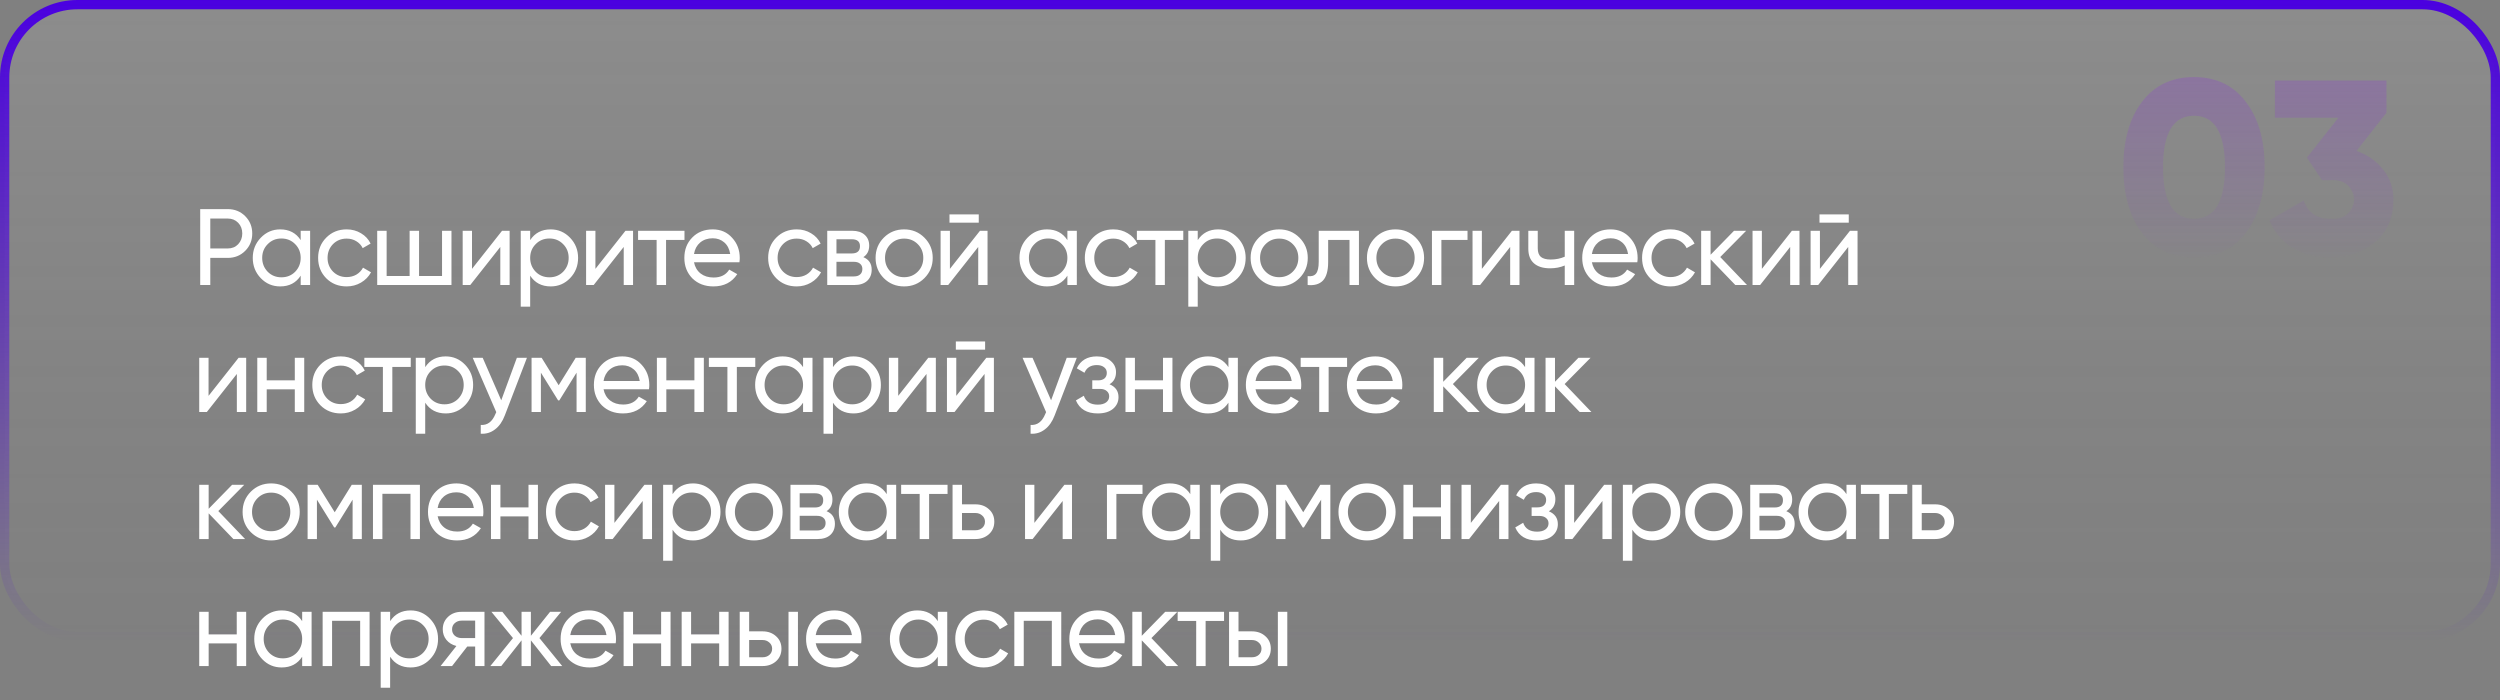
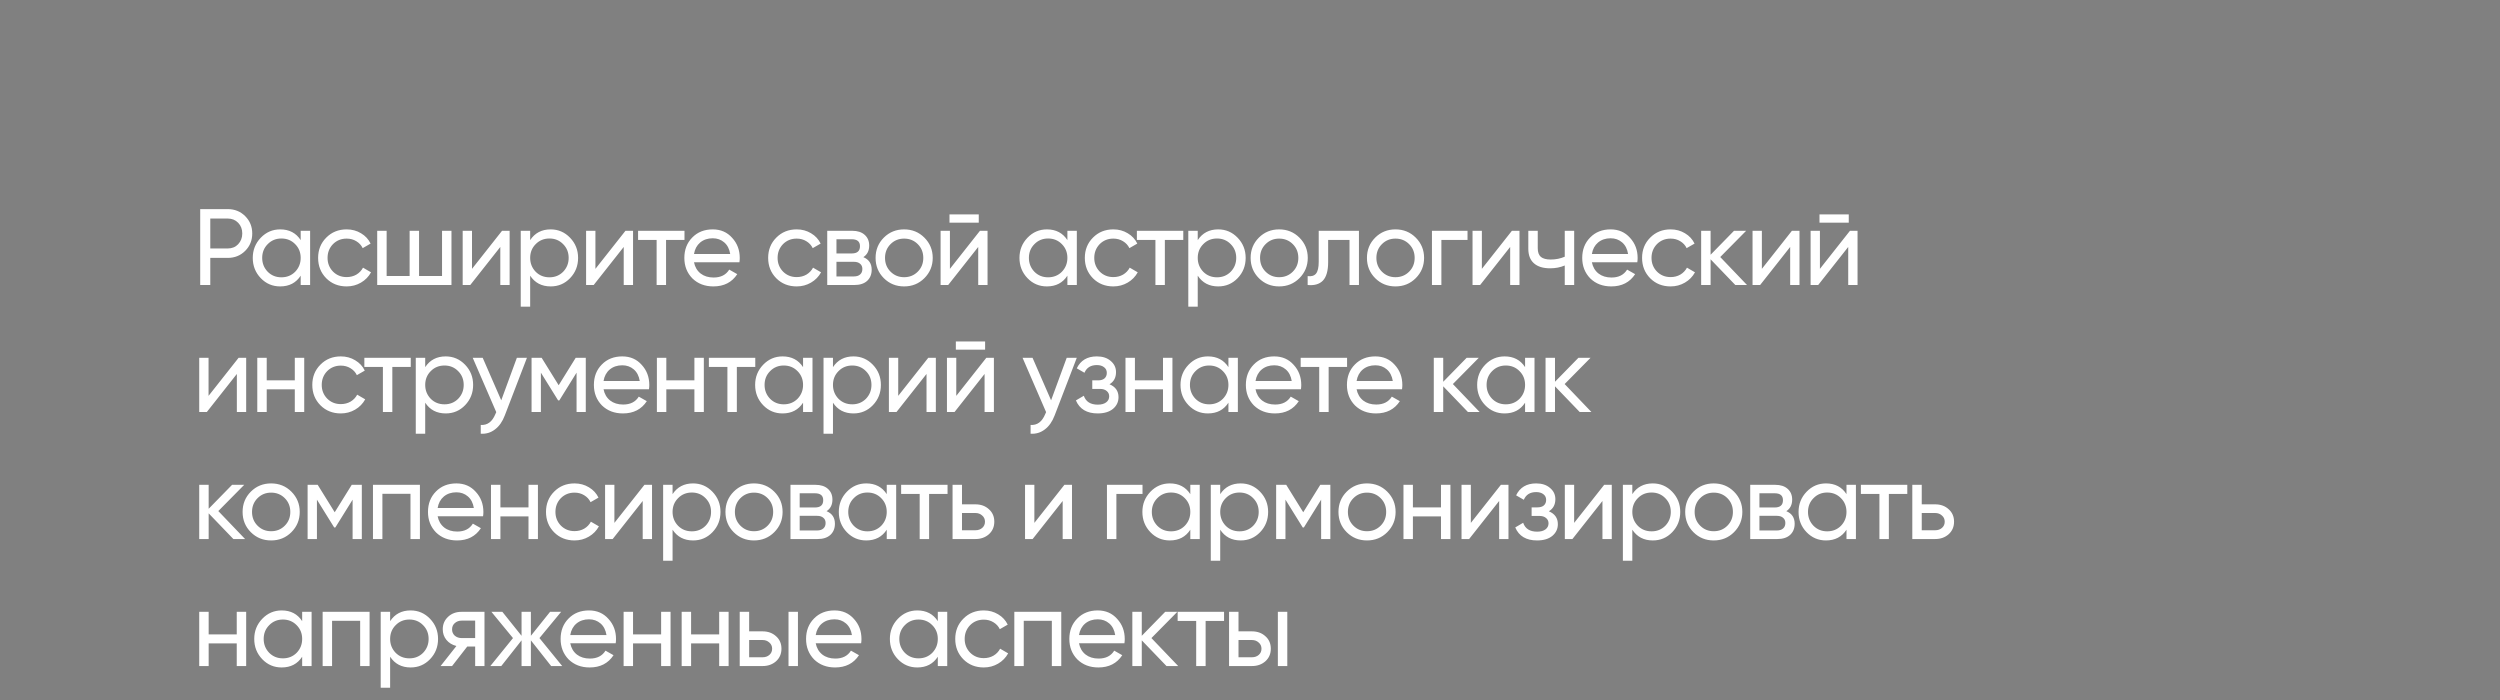
<svg xmlns="http://www.w3.org/2000/svg" width="807" height="226" viewBox="0 0 807 226" fill="none">
  <rect x="0" y="0" width="807" height="226" fill="#808080" stroke="none" />
-   <rect x="1.5" y="1.5" width="804" height="204" rx="23.5" fill="url(#paint0_linear_330_644)" fill-opacity="0.1" stroke="url(#paint1_linear_330_644)" stroke-width="3" />
  <path d="M64.625 67.5H73.515C75.755 67.5 77.633 68.258 79.15 69.775C80.667 71.292 81.425 73.158 81.425 75.375C81.425 77.592 80.667 79.458 79.15 80.975C77.633 82.492 75.755 83.25 73.515 83.25H67.88V92H64.625V67.5ZM67.88 80.205H73.515C74.892 80.205 76.012 79.75 76.875 78.84C77.762 77.883 78.205 76.728 78.205 75.375C78.205 73.975 77.762 72.82 76.875 71.91C75.988 71 74.868 70.545 73.515 70.545H67.88V80.205ZM97.061 77.51V74.5H100.107V92H97.061V88.99C95.568 91.3 93.363 92.455 90.447 92.455C87.973 92.455 85.885 91.568 84.181 89.795C82.455 87.998 81.591 85.817 81.591 83.25C81.591 80.707 82.455 78.537 84.181 76.74C85.908 74.943 87.996 74.045 90.447 74.045C93.363 74.045 95.568 75.2 97.061 77.51ZM90.832 89.515C92.605 89.515 94.087 88.92 95.276 87.73C96.466 86.493 97.061 85 97.061 83.25C97.061 81.477 96.466 79.995 95.276 78.805C94.087 77.592 92.605 76.985 90.832 76.985C89.082 76.985 87.612 77.592 86.421 78.805C85.231 79.995 84.636 81.477 84.636 83.25C84.636 85 85.231 86.493 86.421 87.73C87.612 88.92 89.082 89.515 90.832 89.515ZM111.895 92.455C109.258 92.455 107.065 91.58 105.315 89.83C103.565 88.057 102.69 85.863 102.69 83.25C102.69 80.637 103.565 78.455 105.315 76.705C107.065 74.932 109.258 74.045 111.895 74.045C113.622 74.045 115.173 74.465 116.55 75.305C117.927 76.122 118.953 77.23 119.63 78.63L117.075 80.1C116.632 79.167 115.943 78.42 115.01 77.86C114.1 77.3 113.062 77.02 111.895 77.02C110.145 77.02 108.675 77.615 107.485 78.805C106.318 80.018 105.735 81.5 105.735 83.25C105.735 84.977 106.318 86.447 107.485 87.66C108.675 88.85 110.145 89.445 111.895 89.445C113.062 89.445 114.112 89.177 115.045 88.64C115.978 88.08 116.69 87.333 117.18 86.4L119.77 87.905C119 89.305 117.915 90.413 116.515 91.23C115.115 92.047 113.575 92.455 111.895 92.455ZM142.691 89.095V74.5H145.736V92H121.761V74.5H124.806V89.095H132.226V74.5H135.271V89.095H142.691ZM152.363 86.785L162.058 74.5H164.508V92H161.498V79.715L151.803 92H149.353V74.5H152.363V86.785ZM177.753 74.045C180.203 74.045 182.292 74.943 184.018 76.74C185.745 78.537 186.608 80.707 186.608 83.25C186.608 85.817 185.745 87.998 184.018 89.795C182.315 91.568 180.227 92.455 177.753 92.455C174.86 92.455 172.655 91.3 171.138 88.99V99H168.093V74.5H171.138V77.51C172.655 75.2 174.86 74.045 177.753 74.045ZM177.368 89.515C179.118 89.515 180.588 88.92 181.778 87.73C182.968 86.493 183.563 85 183.563 83.25C183.563 81.477 182.968 79.995 181.778 78.805C180.588 77.592 179.118 76.985 177.368 76.985C175.595 76.985 174.113 77.592 172.923 78.805C171.733 79.995 171.138 81.477 171.138 83.25C171.138 85 171.733 86.493 172.923 87.73C174.113 88.92 175.595 89.515 177.368 89.515ZM192.202 86.785L201.897 74.5H204.347V92H201.337V79.715L191.642 92H189.192V74.5H192.202V86.785ZM205.972 74.5H220.952V77.44H215.002V92H211.957V77.44H205.972V74.5ZM238.687 84.65H224.022C224.325 86.19 225.037 87.403 226.157 88.29C227.277 89.153 228.677 89.585 230.357 89.585C232.667 89.585 234.347 88.733 235.397 87.03L237.987 88.5C236.26 91.137 233.693 92.455 230.287 92.455C227.533 92.455 225.27 91.592 223.497 89.865C221.77 88.092 220.907 85.887 220.907 83.25C220.907 80.59 221.758 78.397 223.462 76.67C225.165 74.92 227.37 74.045 230.077 74.045C232.643 74.045 234.732 74.955 236.342 76.775C237.975 78.548 238.792 80.718 238.792 83.285C238.792 83.728 238.757 84.183 238.687 84.65ZM230.077 76.915C228.467 76.915 227.113 77.37 226.017 78.28C224.943 79.19 224.278 80.427 224.022 81.99H235.712C235.455 80.38 234.813 79.132 233.787 78.245C232.76 77.358 231.523 76.915 230.077 76.915ZM257.167 92.455C254.53 92.455 252.337 91.58 250.587 89.83C248.837 88.057 247.962 85.863 247.962 83.25C247.962 80.637 248.837 78.455 250.587 76.705C252.337 74.932 254.53 74.045 257.167 74.045C258.894 74.045 260.445 74.465 261.822 75.305C263.199 76.122 264.225 77.23 264.902 78.63L262.347 80.1C261.904 79.167 261.215 78.42 260.282 77.86C259.372 77.3 258.334 77.02 257.167 77.02C255.417 77.02 253.947 77.615 252.757 78.805C251.59 80.018 251.007 81.5 251.007 83.25C251.007 84.977 251.59 86.447 252.757 87.66C253.947 88.85 255.417 89.445 257.167 89.445C258.334 89.445 259.384 89.177 260.317 88.64C261.25 88.08 261.962 87.333 262.452 86.4L265.042 87.905C264.272 89.305 263.187 90.413 261.787 91.23C260.387 92.047 258.847 92.455 257.167 92.455ZM278.687 83.005C280.484 83.752 281.382 85.105 281.382 87.065C281.382 88.558 280.892 89.76 279.912 90.67C278.932 91.557 277.556 92 275.782 92H267.032V74.5H275.082C276.809 74.5 278.151 74.932 279.107 75.795C280.087 76.658 280.577 77.813 280.577 79.26C280.577 80.94 279.947 82.188 278.687 83.005ZM274.942 77.23H270.007V81.815H274.942C276.716 81.815 277.602 81.033 277.602 79.47C277.602 77.977 276.716 77.23 274.942 77.23ZM270.007 89.235H275.607C276.494 89.235 277.171 89.025 277.637 88.605C278.127 88.185 278.372 87.59 278.372 86.82C278.372 86.097 278.127 85.537 277.637 85.14C277.171 84.72 276.494 84.51 275.607 84.51H270.007V89.235ZM298.389 89.795C296.616 91.568 294.434 92.455 291.844 92.455C289.254 92.455 287.073 91.568 285.299 89.795C283.526 88.022 282.639 85.84 282.639 83.25C282.639 80.66 283.526 78.478 285.299 76.705C287.073 74.932 289.254 74.045 291.844 74.045C294.434 74.045 296.616 74.932 298.389 76.705C300.186 78.502 301.084 80.683 301.084 83.25C301.084 85.817 300.186 87.998 298.389 89.795ZM291.844 89.48C293.594 89.48 295.064 88.885 296.254 87.695C297.444 86.505 298.039 85.023 298.039 83.25C298.039 81.477 297.444 79.995 296.254 78.805C295.064 77.615 293.594 77.02 291.844 77.02C290.118 77.02 288.659 77.615 287.469 78.805C286.279 79.995 285.684 81.477 285.684 83.25C285.684 85.023 286.279 86.505 287.469 87.695C288.659 88.885 290.118 89.48 291.844 89.48ZM315.944 71.875H306.494V69.215H315.944V71.875ZM306.634 86.785L316.329 74.5H318.779V92H315.769V79.715L306.074 92H303.624V74.5H306.634V86.785ZM344.554 77.51V74.5H347.599V92H344.554V88.99C343.061 91.3 340.856 92.455 337.939 92.455C335.466 92.455 333.377 91.568 331.674 89.795C329.947 87.998 329.084 85.817 329.084 83.25C329.084 80.707 329.947 78.537 331.674 76.74C333.401 74.943 335.489 74.045 337.939 74.045C340.856 74.045 343.061 75.2 344.554 77.51ZM338.324 89.515C340.097 89.515 341.579 88.92 342.769 87.73C343.959 86.493 344.554 85 344.554 83.25C344.554 81.477 343.959 79.995 342.769 78.805C341.579 77.592 340.097 76.985 338.324 76.985C336.574 76.985 335.104 77.592 333.914 78.805C332.724 79.995 332.129 81.477 332.129 83.25C332.129 85 332.724 86.493 333.914 87.73C335.104 88.92 336.574 89.515 338.324 89.515ZM359.387 92.455C356.751 92.455 354.557 91.58 352.807 89.83C351.057 88.057 350.182 85.863 350.182 83.25C350.182 80.637 351.057 78.455 352.807 76.705C354.557 74.932 356.751 74.045 359.387 74.045C361.114 74.045 362.666 74.465 364.042 75.305C365.419 76.122 366.446 77.23 367.122 78.63L364.567 80.1C364.124 79.167 363.436 78.42 362.502 77.86C361.592 77.3 360.554 77.02 359.387 77.02C357.637 77.02 356.167 77.615 354.977 78.805C353.811 80.018 353.227 81.5 353.227 83.25C353.227 84.977 353.811 86.447 354.977 87.66C356.167 88.85 357.637 89.445 359.387 89.445C360.554 89.445 361.604 89.177 362.537 88.64C363.471 88.08 364.182 87.333 364.672 86.4L367.262 87.905C366.492 89.305 365.407 90.413 364.007 91.23C362.607 92.047 361.067 92.455 359.387 92.455ZM366.985 74.5H381.965V77.44H376.015V92H372.97V77.44H366.985V74.5ZM393.244 74.045C395.694 74.045 397.782 74.943 399.509 76.74C401.236 78.537 402.099 80.707 402.099 83.25C402.099 85.817 401.236 87.998 399.509 89.795C397.806 91.568 395.717 92.455 393.244 92.455C390.351 92.455 388.146 91.3 386.629 88.99V99H383.584V74.5H386.629V77.51C388.146 75.2 390.351 74.045 393.244 74.045ZM392.859 89.515C394.609 89.515 396.079 88.92 397.269 87.73C398.459 86.493 399.054 85 399.054 83.25C399.054 81.477 398.459 79.995 397.269 78.805C396.079 77.592 394.609 76.985 392.859 76.985C391.086 76.985 389.604 77.592 388.414 78.805C387.224 79.995 386.629 81.477 386.629 83.25C386.629 85 387.224 86.493 388.414 87.73C389.604 88.92 391.086 89.515 392.859 89.515ZM419.452 89.795C417.679 91.568 415.497 92.455 412.907 92.455C410.317 92.455 408.136 91.568 406.362 89.795C404.589 88.022 403.702 85.84 403.702 83.25C403.702 80.66 404.589 78.478 406.362 76.705C408.136 74.932 410.317 74.045 412.907 74.045C415.497 74.045 417.679 74.932 419.452 76.705C421.249 78.502 422.147 80.683 422.147 83.25C422.147 85.817 421.249 87.998 419.452 89.795ZM412.907 89.48C414.657 89.48 416.127 88.885 417.317 87.695C418.507 86.505 419.102 85.023 419.102 83.25C419.102 81.477 418.507 79.995 417.317 78.805C416.127 77.615 414.657 77.02 412.907 77.02C411.181 77.02 409.722 77.615 408.532 78.805C407.342 79.995 406.747 81.477 406.747 83.25C406.747 85.023 407.342 86.505 408.532 87.695C409.722 88.885 411.181 89.48 412.907 89.48ZM425.682 74.5H438.667V92H435.622V77.44H428.727V84.58C428.727 87.38 428.167 89.375 427.047 90.565C425.927 91.732 424.282 92.21 422.112 92V89.13C423.325 89.293 424.223 89.025 424.807 88.325C425.39 87.602 425.682 86.33 425.682 84.51V74.5ZM457.001 89.795C455.227 91.568 453.046 92.455 450.456 92.455C447.866 92.455 445.684 91.568 443.911 89.795C442.137 88.022 441.251 85.84 441.251 83.25C441.251 80.66 442.137 78.478 443.911 76.705C445.684 74.932 447.866 74.045 450.456 74.045C453.046 74.045 455.227 74.932 457.001 76.705C458.797 78.502 459.696 80.683 459.696 83.25C459.696 85.817 458.797 87.998 457.001 89.795ZM450.456 89.48C452.206 89.48 453.676 88.885 454.866 87.695C456.056 86.505 456.651 85.023 456.651 83.25C456.651 81.477 456.056 79.995 454.866 78.805C453.676 77.615 452.206 77.02 450.456 77.02C448.729 77.02 447.271 77.615 446.081 78.805C444.891 79.995 444.296 81.477 444.296 83.25C444.296 85.023 444.891 86.505 446.081 87.695C447.271 88.885 448.729 89.48 450.456 89.48ZM462.235 74.5H473.715V77.44H465.28V92H462.235V74.5ZM478.346 86.785L488.041 74.5H490.491V92H487.481V79.715L477.786 92H475.336V74.5H478.346V86.785ZM505.101 82.865V74.5H508.146V92H505.101V85.7C503.677 86.307 502.102 86.61 500.376 86.61C498.112 86.61 496.374 86.073 495.161 85C493.947 83.927 493.341 82.363 493.341 80.31V74.5H496.386V80.135C496.386 81.418 496.724 82.352 497.401 82.935C498.101 83.495 499.162 83.775 500.586 83.775C502.196 83.775 503.701 83.472 505.101 82.865ZM528.522 84.65H513.857C514.16 86.19 514.872 87.403 515.992 88.29C517.112 89.153 518.512 89.585 520.192 89.585C522.502 89.585 524.182 88.733 525.232 87.03L527.822 88.5C526.095 91.137 523.529 92.455 520.122 92.455C517.369 92.455 515.105 91.592 513.332 89.865C511.605 88.092 510.742 85.887 510.742 83.25C510.742 80.59 511.594 78.397 513.297 76.67C515 74.92 517.205 74.045 519.912 74.045C522.479 74.045 524.567 74.955 526.177 76.775C527.81 78.548 528.627 80.718 528.627 83.285C528.627 83.728 528.592 84.183 528.522 84.65ZM519.912 76.915C518.302 76.915 516.949 77.37 515.852 78.28C514.779 79.19 514.114 80.427 513.857 81.99H525.547C525.29 80.38 524.649 79.132 523.622 78.245C522.595 77.358 521.359 76.915 519.912 76.915ZM539.268 92.455C536.632 92.455 534.438 91.58 532.688 89.83C530.938 88.057 530.063 85.863 530.063 83.25C530.063 80.637 530.938 78.455 532.688 76.705C534.438 74.932 536.632 74.045 539.268 74.045C540.995 74.045 542.547 74.465 543.923 75.305C545.3 76.122 546.327 77.23 547.003 78.63L544.448 80.1C544.005 79.167 543.317 78.42 542.383 77.86C541.473 77.3 540.435 77.02 539.268 77.02C537.518 77.02 536.048 77.615 534.858 78.805C533.692 80.018 533.108 81.5 533.108 83.25C533.108 84.977 533.692 86.447 534.858 87.66C536.048 88.85 537.518 89.445 539.268 89.445C540.435 89.445 541.485 89.177 542.418 88.64C543.352 88.08 544.063 87.333 544.553 86.4L547.143 87.905C546.373 89.305 545.288 90.413 543.888 91.23C542.488 92.047 540.948 92.455 539.268 92.455ZM555.294 82.97L563.939 92H560.159L552.179 83.705V92H549.134V74.5H552.179V82.235L559.739 74.5H563.659L555.294 82.97ZM568.731 86.785L578.426 74.5H580.876V92H577.866V79.715L568.171 92H565.721V74.5H568.731V86.785ZM596.781 71.875H587.331V69.215H596.781V71.875ZM587.471 86.785L597.166 74.5H599.616V92H596.606V79.715L586.911 92H584.461V74.5H587.471V86.785ZM67.32 127.785L77.015 115.5H79.465V133H76.455V120.715L66.76 133H64.31V115.5H67.32V127.785ZM95.16 122.78V115.5H98.205V133H95.16V125.685H86.095V133H83.05V115.5H86.095V122.78H95.16ZM110.015 133.455C107.378 133.455 105.185 132.58 103.435 130.83C101.685 129.057 100.81 126.863 100.81 124.25C100.81 121.637 101.685 119.455 103.435 117.705C105.185 115.932 107.378 115.045 110.015 115.045C111.742 115.045 113.293 115.465 114.67 116.305C116.047 117.122 117.073 118.23 117.75 119.63L115.195 121.1C114.752 120.167 114.063 119.42 113.13 118.86C112.22 118.3 111.182 118.02 110.015 118.02C108.265 118.02 106.795 118.615 105.605 119.805C104.438 121.018 103.855 122.5 103.855 124.25C103.855 125.977 104.438 127.447 105.605 128.66C106.795 129.85 108.265 130.445 110.015 130.445C111.182 130.445 112.232 130.177 113.165 129.64C114.098 129.08 114.81 128.333 115.3 127.4L117.89 128.905C117.12 130.305 116.035 131.413 114.635 132.23C113.235 133.047 111.695 133.455 110.015 133.455ZM117.613 115.5H132.593V118.44H126.643V133H123.598V118.44H117.613V115.5ZM143.872 115.045C146.322 115.045 148.41 115.943 150.137 117.74C151.863 119.537 152.727 121.707 152.727 124.25C152.727 126.817 151.863 128.998 150.137 130.795C148.433 132.568 146.345 133.455 143.872 133.455C140.978 133.455 138.773 132.3 137.257 129.99V140H134.212V115.5H137.257V118.51C138.773 116.2 140.978 115.045 143.872 115.045ZM143.487 130.515C145.237 130.515 146.707 129.92 147.897 128.73C149.087 127.493 149.682 126 149.682 124.25C149.682 122.477 149.087 120.995 147.897 119.805C146.707 118.592 145.237 117.985 143.487 117.985C141.713 117.985 140.232 118.592 139.042 119.805C137.852 120.995 137.257 122.477 137.257 124.25C137.257 126 137.852 127.493 139.042 128.73C140.232 129.92 141.713 130.515 143.487 130.515ZM161.801 129.22L166.841 115.5H170.096L162.956 134.085C162.21 136.068 161.16 137.573 159.806 138.6C158.453 139.65 156.913 140.117 155.186 140V137.165C157.31 137.328 158.885 136.162 159.911 133.665L160.191 133.035L152.596 115.5H155.816L161.801 129.22ZM185.834 115.5H189.089V133H186.114V120.295L180.549 129.255H180.164L174.599 120.295V133H171.589V115.5H174.844L180.339 124.355L185.834 115.5ZM209.488 125.65H194.823C195.126 127.19 195.838 128.403 196.958 129.29C198.078 130.153 199.478 130.585 201.158 130.585C203.468 130.585 205.148 129.733 206.198 128.03L208.788 129.5C207.061 132.137 204.494 133.455 201.088 133.455C198.334 133.455 196.071 132.592 194.298 130.865C192.571 129.092 191.708 126.887 191.708 124.25C191.708 121.59 192.559 119.397 194.263 117.67C195.966 115.92 198.171 115.045 200.878 115.045C203.444 115.045 205.533 115.955 207.143 117.775C208.776 119.548 209.593 121.718 209.593 124.285C209.593 124.728 209.558 125.183 209.488 125.65ZM200.878 117.915C199.268 117.915 197.914 118.37 196.818 119.28C195.744 120.19 195.079 121.427 194.823 122.99H206.513C206.256 121.38 205.614 120.132 204.588 119.245C203.561 118.358 202.324 117.915 200.878 117.915ZM224.153 122.78V115.5H227.198V133H224.153V125.685H215.088V133H212.043V115.5H215.088V122.78H224.153ZM228.823 115.5H243.803V118.44H237.853V133H234.808V118.44H228.823V115.5ZM259.228 118.51V115.5H262.273V133H259.228V129.99C257.734 132.3 255.529 133.455 252.613 133.455C250.139 133.455 248.051 132.568 246.348 130.795C244.621 128.998 243.758 126.817 243.758 124.25C243.758 121.707 244.621 119.537 246.348 117.74C248.074 115.943 250.163 115.045 252.613 115.045C255.529 115.045 257.734 116.2 259.228 118.51ZM252.998 130.515C254.771 130.515 256.253 129.92 257.443 128.73C258.633 127.493 259.228 126 259.228 124.25C259.228 122.477 258.633 120.995 257.443 119.805C256.253 118.592 254.771 117.985 252.998 117.985C251.248 117.985 249.778 118.592 248.588 119.805C247.398 120.995 246.803 122.477 246.803 124.25C246.803 126 247.398 127.493 248.588 128.73C249.778 129.92 251.248 130.515 252.998 130.515ZM275.496 115.045C277.946 115.045 280.035 115.943 281.761 117.74C283.488 119.537 284.351 121.707 284.351 124.25C284.351 126.817 283.488 128.998 281.761 130.795C280.058 132.568 277.97 133.455 275.496 133.455C272.603 133.455 270.398 132.3 268.881 129.99V140H265.836V115.5H268.881V118.51C270.398 116.2 272.603 115.045 275.496 115.045ZM275.111 130.515C276.861 130.515 278.331 129.92 279.521 128.73C280.711 127.493 281.306 126 281.306 124.25C281.306 122.477 280.711 120.995 279.521 119.805C278.331 118.592 276.861 117.985 275.111 117.985C273.338 117.985 271.856 118.592 270.666 119.805C269.476 120.995 268.881 122.477 268.881 124.25C268.881 126 269.476 127.493 270.666 128.73C271.856 129.92 273.338 130.515 275.111 130.515ZM289.945 127.785L299.64 115.5H302.09V133H299.08V120.715L289.385 133H286.935V115.5H289.945V127.785ZM317.995 112.875H308.545V110.215H317.995V112.875ZM308.685 127.785L318.38 115.5H320.83V133H317.82V120.715L308.125 133H305.675V115.5H308.685V127.785ZM339.29 129.22L344.33 115.5H347.585L340.445 134.085C339.698 136.068 338.648 137.573 337.295 138.6C335.941 139.65 334.401 140.117 332.675 140V137.165C334.798 137.328 336.373 136.162 337.4 133.665L337.68 133.035L330.085 115.5H333.305L339.29 129.22ZM358.151 124.04C360.088 124.857 361.056 126.245 361.056 128.205C361.056 129.722 360.461 130.982 359.271 131.985C358.081 132.965 356.436 133.455 354.336 133.455C350.836 133.455 348.491 132.055 347.301 129.255L349.856 127.75C350.51 129.663 352.015 130.62 354.371 130.62C355.515 130.62 356.413 130.375 357.066 129.885C357.72 129.395 358.046 128.742 358.046 127.925C358.046 127.225 357.778 126.653 357.241 126.21C356.728 125.767 356.028 125.545 355.141 125.545H352.586V122.78H354.476C355.363 122.78 356.051 122.57 356.541 122.15C357.031 121.707 357.276 121.112 357.276 120.365C357.276 119.595 356.985 118.988 356.401 118.545C355.818 118.078 355.036 117.845 354.056 117.845C352.096 117.845 350.766 118.673 350.066 120.33L347.581 118.895C348.818 116.328 350.976 115.045 354.056 115.045C355.923 115.045 357.416 115.535 358.536 116.515C359.68 117.472 360.251 118.673 360.251 120.12C360.251 121.893 359.551 123.2 358.151 124.04ZM375.416 122.78V115.5H378.461V133H375.416V125.685H366.351V133H363.306V115.5H366.351V122.78H375.416ZM396.536 118.51V115.5H399.581V133H396.536V129.99C395.042 132.3 392.837 133.455 389.921 133.455C387.447 133.455 385.359 132.568 383.656 130.795C381.929 128.998 381.066 126.817 381.066 124.25C381.066 121.707 381.929 119.537 383.656 117.74C385.382 115.943 387.471 115.045 389.921 115.045C392.837 115.045 395.042 116.2 396.536 118.51ZM390.306 130.515C392.079 130.515 393.561 129.92 394.751 128.73C395.941 127.493 396.536 126 396.536 124.25C396.536 122.477 395.941 120.995 394.751 119.805C393.561 118.592 392.079 117.985 390.306 117.985C388.556 117.985 387.086 118.592 385.896 119.805C384.706 120.995 384.111 122.477 384.111 124.25C384.111 126 384.706 127.493 385.896 128.73C387.086 129.92 388.556 130.515 390.306 130.515ZM419.944 125.65H405.279C405.583 127.19 406.294 128.403 407.414 129.29C408.534 130.153 409.934 130.585 411.614 130.585C413.924 130.585 415.604 129.733 416.654 128.03L419.244 129.5C417.518 132.137 414.951 133.455 411.544 133.455C408.791 133.455 406.528 132.592 404.754 130.865C403.028 129.092 402.164 126.887 402.164 124.25C402.164 121.59 403.016 119.397 404.719 117.67C406.423 115.92 408.628 115.045 411.334 115.045C413.901 115.045 415.989 115.955 417.599 117.775C419.233 119.548 420.049 121.718 420.049 124.285C420.049 124.728 420.014 125.183 419.944 125.65ZM411.334 117.915C409.724 117.915 408.371 118.37 407.274 119.28C406.201 120.19 405.536 121.427 405.279 122.99H416.969C416.713 121.38 416.071 120.132 415.044 119.245C414.018 118.358 412.781 117.915 411.334 117.915ZM419.856 115.5H434.836V118.44H428.886V133H425.841V118.44H419.856V115.5ZM452.571 125.65H437.906C438.209 127.19 438.921 128.403 440.041 129.29C441.161 130.153 442.561 130.585 444.241 130.585C446.551 130.585 448.231 129.733 449.281 128.03L451.871 129.5C450.144 132.137 447.577 133.455 444.171 133.455C441.417 133.455 439.154 132.592 437.381 130.865C435.654 129.092 434.791 126.887 434.791 124.25C434.791 121.59 435.642 119.397 437.346 117.67C439.049 115.92 441.254 115.045 443.961 115.045C446.527 115.045 448.616 115.955 450.226 117.775C451.859 119.548 452.676 121.718 452.676 124.285C452.676 124.728 452.641 125.183 452.571 125.65ZM443.961 117.915C442.351 117.915 440.997 118.37 439.901 119.28C438.827 120.19 438.162 121.427 437.906 122.99H449.596C449.339 121.38 448.697 120.132 447.671 119.245C446.644 118.358 445.407 117.915 443.961 117.915ZM468.986 123.97L477.631 133H473.851L465.871 124.705V133H462.826V115.5H465.871V123.235L473.431 115.5H477.351L468.986 123.97ZM492.296 118.51V115.5H495.341V133H492.296V129.99C490.803 132.3 488.598 133.455 485.681 133.455C483.208 133.455 481.12 132.568 479.416 130.795C477.69 128.998 476.826 126.817 476.826 124.25C476.826 121.707 477.69 119.537 479.416 117.74C481.143 115.943 483.231 115.045 485.681 115.045C488.598 115.045 490.803 116.2 492.296 118.51ZM486.066 130.515C487.84 130.515 489.321 129.92 490.511 128.73C491.701 127.493 492.296 126 492.296 124.25C492.296 122.477 491.701 120.995 490.511 119.805C489.321 118.592 487.84 117.985 486.066 117.985C484.316 117.985 482.846 118.592 481.656 119.805C480.466 120.995 479.871 122.477 479.871 124.25C479.871 126 480.466 127.493 481.656 128.73C482.846 129.92 484.316 130.515 486.066 130.515ZM505.065 123.97L513.71 133H509.93L501.95 124.705V133H498.905V115.5H501.95V123.235L509.51 115.5H513.43L505.065 123.97ZM70.47 164.97L79.115 174H75.335L67.355 165.705V174H64.31V156.5H67.355V164.235L74.915 156.5H78.835L70.47 164.97ZM94.06 171.795C92.287 173.568 90.105 174.455 87.515 174.455C84.925 174.455 82.744 173.568 80.97 171.795C79.197 170.022 78.31 167.84 78.31 165.25C78.31 162.66 79.197 160.478 80.97 158.705C82.744 156.932 84.925 156.045 87.515 156.045C90.105 156.045 92.287 156.932 94.06 158.705C95.857 160.502 96.755 162.683 96.755 165.25C96.755 167.817 95.857 169.998 94.06 171.795ZM87.515 171.48C89.265 171.48 90.735 170.885 91.925 169.695C93.115 168.505 93.71 167.023 93.71 165.25C93.71 163.477 93.115 161.995 91.925 160.805C90.735 159.615 89.265 159.02 87.515 159.02C85.789 159.02 84.33 159.615 83.14 160.805C81.95 161.995 81.355 163.477 81.355 165.25C81.355 167.023 81.95 168.505 83.14 169.695C84.33 170.885 85.789 171.48 87.515 171.48ZM113.54 156.5H116.795V174H113.82V161.295L108.255 170.255H107.87L102.305 161.295V174H99.295V156.5H102.55L108.045 165.355L113.54 156.5ZM120.393 156.5H135.548V174H132.503V159.405H123.438V174H120.393V156.5ZM155.933 166.65H141.268C141.572 168.19 142.283 169.403 143.403 170.29C144.523 171.153 145.923 171.585 147.603 171.585C149.913 171.585 151.593 170.733 152.643 169.03L155.233 170.5C153.507 173.137 150.94 174.455 147.533 174.455C144.78 174.455 142.517 173.592 140.743 171.865C139.017 170.092 138.153 167.887 138.153 165.25C138.153 162.59 139.005 160.397 140.708 158.67C142.412 156.92 144.617 156.045 147.323 156.045C149.89 156.045 151.978 156.955 153.588 158.775C155.222 160.548 156.038 162.718 156.038 165.285C156.038 165.728 156.003 166.183 155.933 166.65ZM147.323 158.915C145.713 158.915 144.36 159.37 143.263 160.28C142.19 161.19 141.525 162.427 141.268 163.99H152.958C152.702 162.38 152.06 161.132 151.033 160.245C150.007 159.358 148.77 158.915 147.323 158.915ZM170.599 163.78V156.5H173.644V174H170.599V166.685H161.534V174H158.489V156.5H161.534V163.78H170.599ZM185.454 174.455C182.817 174.455 180.624 173.58 178.874 171.83C177.124 170.057 176.249 167.863 176.249 165.25C176.249 162.637 177.124 160.455 178.874 158.705C180.624 156.932 182.817 156.045 185.454 156.045C187.18 156.045 188.732 156.465 190.109 157.305C191.485 158.122 192.512 159.23 193.189 160.63L190.634 162.1C190.19 161.167 189.502 160.42 188.569 159.86C187.659 159.3 186.62 159.02 185.454 159.02C183.704 159.02 182.234 159.615 181.044 160.805C179.877 162.018 179.294 163.5 179.294 165.25C179.294 166.977 179.877 168.447 181.044 169.66C182.234 170.85 183.704 171.445 185.454 171.445C186.62 171.445 187.67 171.177 188.604 170.64C189.537 170.08 190.249 169.333 190.739 168.4L193.329 169.905C192.559 171.305 191.474 172.413 190.074 173.23C188.674 174.047 187.134 174.455 185.454 174.455ZM198.329 168.785L208.024 156.5H210.474V174H207.464V161.715L197.769 174H195.319V156.5H198.329V168.785ZM223.719 156.045C226.169 156.045 228.258 156.943 229.984 158.74C231.711 160.537 232.574 162.707 232.574 165.25C232.574 167.817 231.711 169.998 229.984 171.795C228.281 173.568 226.193 174.455 223.719 174.455C220.826 174.455 218.621 173.3 217.104 170.99V181H214.059V156.5H217.104V159.51C218.621 157.2 220.826 156.045 223.719 156.045ZM223.334 171.515C225.084 171.515 226.554 170.92 227.744 169.73C228.934 168.493 229.529 167 229.529 165.25C229.529 163.477 228.934 161.995 227.744 160.805C226.554 159.592 225.084 158.985 223.334 158.985C221.561 158.985 220.079 159.592 218.889 160.805C217.699 161.995 217.104 163.477 217.104 165.25C217.104 167 217.699 168.493 218.889 169.73C220.079 170.92 221.561 171.515 223.334 171.515ZM249.928 171.795C248.155 173.568 245.973 174.455 243.383 174.455C240.793 174.455 238.611 173.568 236.838 171.795C235.065 170.022 234.178 167.84 234.178 165.25C234.178 162.66 235.065 160.478 236.838 158.705C238.611 156.932 240.793 156.045 243.383 156.045C245.973 156.045 248.155 156.932 249.928 158.705C251.725 160.502 252.623 162.683 252.623 165.25C252.623 167.817 251.725 169.998 249.928 171.795ZM243.383 171.48C245.133 171.48 246.603 170.885 247.793 169.695C248.983 168.505 249.578 167.023 249.578 165.25C249.578 163.477 248.983 161.995 247.793 160.805C246.603 159.615 245.133 159.02 243.383 159.02C241.656 159.02 240.198 159.615 239.008 160.805C237.818 161.995 237.223 163.477 237.223 165.25C237.223 167.023 237.818 168.505 239.008 169.695C240.198 170.885 241.656 171.48 243.383 171.48ZM266.818 165.005C268.614 165.752 269.513 167.105 269.513 169.065C269.513 170.558 269.023 171.76 268.043 172.67C267.063 173.557 265.686 174 263.913 174H255.163V156.5H263.213C264.939 156.5 266.281 156.932 267.238 157.795C268.218 158.658 268.708 159.813 268.708 161.26C268.708 162.94 268.078 164.188 266.818 165.005ZM263.073 159.23H258.138V163.815H263.073C264.846 163.815 265.733 163.033 265.733 161.47C265.733 159.977 264.846 159.23 263.073 159.23ZM258.138 171.235H263.738C264.624 171.235 265.301 171.025 265.768 170.605C266.258 170.185 266.503 169.59 266.503 168.82C266.503 168.097 266.258 167.537 265.768 167.14C265.301 166.72 264.624 166.51 263.738 166.51H258.138V171.235ZM286.239 159.51V156.5H289.284V174H286.239V170.99C284.746 173.3 282.541 174.455 279.624 174.455C277.151 174.455 275.063 173.568 273.359 171.795C271.633 169.998 270.769 167.817 270.769 165.25C270.769 162.707 271.633 160.537 273.359 158.74C275.086 156.943 277.174 156.045 279.624 156.045C282.541 156.045 284.746 157.2 286.239 159.51ZM280.009 171.515C281.783 171.515 283.264 170.92 284.454 169.73C285.644 168.493 286.239 167 286.239 165.25C286.239 163.477 285.644 161.995 284.454 160.805C283.264 159.592 281.783 158.985 280.009 158.985C278.259 158.985 276.789 159.592 275.599 160.805C274.409 161.995 273.814 163.477 273.814 165.25C273.814 167 274.409 168.493 275.599 169.73C276.789 170.92 278.259 171.515 280.009 171.515ZM290.888 156.5H305.868V159.44H299.918V174H296.873V159.44H290.888V156.5ZM310.531 162.8H314.871C316.621 162.8 318.068 163.325 319.211 164.375C320.378 165.402 320.961 166.743 320.961 168.4C320.961 170.057 320.378 171.41 319.211 172.46C318.045 173.487 316.598 174 314.871 174H307.486V156.5H310.531V162.8ZM310.531 171.165H314.871C315.758 171.165 316.493 170.908 317.076 170.395C317.66 169.882 317.951 169.217 317.951 168.4C317.951 167.583 317.648 166.918 317.041 166.405C316.458 165.868 315.735 165.6 314.871 165.6H310.531V171.165ZM333.894 168.785L343.589 156.5H346.039V174H343.029V161.715L333.334 174H330.884V156.5H333.894V168.785ZM357.324 156.5H368.804V159.44H360.369V174H357.324V156.5ZM384.231 159.51V156.5H387.276V174H384.231V170.99C382.738 173.3 380.533 174.455 377.616 174.455C375.143 174.455 373.054 173.568 371.351 171.795C369.624 169.998 368.761 167.817 368.761 165.25C368.761 162.707 369.624 160.537 371.351 158.74C373.078 156.943 375.166 156.045 377.616 156.045C380.533 156.045 382.738 157.2 384.231 159.51ZM378.001 171.515C379.774 171.515 381.256 170.92 382.446 169.73C383.636 168.493 384.231 167 384.231 165.25C384.231 163.477 383.636 161.995 382.446 160.805C381.256 159.592 379.774 158.985 378.001 158.985C376.251 158.985 374.781 159.592 373.591 160.805C372.401 161.995 371.806 163.477 371.806 165.25C371.806 167 372.401 168.493 373.591 169.73C374.781 170.92 376.251 171.515 378.001 171.515ZM400.499 156.045C402.949 156.045 405.038 156.943 406.764 158.74C408.491 160.537 409.354 162.707 409.354 165.25C409.354 167.817 408.491 169.998 406.764 171.795C405.061 173.568 402.973 174.455 400.499 174.455C397.606 174.455 395.401 173.3 393.884 170.99V181H390.839V156.5H393.884V159.51C395.401 157.2 397.606 156.045 400.499 156.045ZM400.114 171.515C401.864 171.515 403.334 170.92 404.524 169.73C405.714 168.493 406.309 167 406.309 165.25C406.309 163.477 405.714 161.995 404.524 160.805C403.334 159.592 401.864 158.985 400.114 158.985C398.341 158.985 396.859 159.592 395.669 160.805C394.479 161.995 393.884 163.477 393.884 165.25C393.884 167 394.479 168.493 395.669 169.73C396.859 170.92 398.341 171.515 400.114 171.515ZM426.183 156.5H429.438V174H426.463V161.295L420.898 170.255H420.513L414.948 161.295V174H411.938V156.5H415.193L420.688 165.355L426.183 156.5ZM447.806 171.795C446.033 173.568 443.851 174.455 441.261 174.455C438.671 174.455 436.49 173.568 434.716 171.795C432.943 170.022 432.056 167.84 432.056 165.25C432.056 162.66 432.943 160.478 434.716 158.705C436.49 156.932 438.671 156.045 441.261 156.045C443.851 156.045 446.033 156.932 447.806 158.705C449.603 160.502 450.501 162.683 450.501 165.25C450.501 167.817 449.603 169.998 447.806 171.795ZM441.261 171.48C443.011 171.48 444.481 170.885 445.671 169.695C446.861 168.505 447.456 167.023 447.456 165.25C447.456 163.477 446.861 161.995 445.671 160.805C444.481 159.615 443.011 159.02 441.261 159.02C439.535 159.02 438.076 159.615 436.886 160.805C435.696 161.995 435.101 163.477 435.101 165.25C435.101 167.023 435.696 168.505 436.886 169.695C438.076 170.885 439.535 171.48 441.261 171.48ZM465.151 163.78V156.5H468.196V174H465.151V166.685H456.086V174H453.041V156.5H456.086V163.78H465.151ZM474.791 168.785L484.486 156.5H486.936V174H483.926V161.715L474.231 174H471.781V156.5H474.791V168.785ZM499.971 165.04C501.908 165.857 502.876 167.245 502.876 169.205C502.876 170.722 502.281 171.982 501.091 172.985C499.901 173.965 498.256 174.455 496.156 174.455C492.656 174.455 490.311 173.055 489.121 170.255L491.676 168.75C492.329 170.663 493.834 171.62 496.191 171.62C497.334 171.62 498.233 171.375 498.886 170.885C499.539 170.395 499.866 169.742 499.866 168.925C499.866 168.225 499.598 167.653 499.061 167.21C498.548 166.767 497.848 166.545 496.961 166.545H494.406V163.78H496.296C497.183 163.78 497.871 163.57 498.361 163.15C498.851 162.707 499.096 162.112 499.096 161.365C499.096 160.595 498.804 159.988 498.221 159.545C497.638 159.078 496.856 158.845 495.876 158.845C493.916 158.845 492.586 159.673 491.886 161.33L489.401 159.895C490.638 157.328 492.796 156.045 495.876 156.045C497.743 156.045 499.236 156.535 500.356 157.515C501.499 158.472 502.071 159.673 502.071 161.12C502.071 162.893 501.371 164.2 499.971 165.04ZM508.135 168.785L517.83 156.5H520.28V174H517.27V161.715L507.575 174H505.125V156.5H508.135V168.785ZM533.525 156.045C535.975 156.045 538.064 156.943 539.79 158.74C541.517 160.537 542.38 162.707 542.38 165.25C542.38 167.817 541.517 169.998 539.79 171.795C538.087 173.568 535.999 174.455 533.525 174.455C530.632 174.455 528.427 173.3 526.91 170.99V181H523.865V156.5H526.91V159.51C528.427 157.2 530.632 156.045 533.525 156.045ZM533.14 171.515C534.89 171.515 536.36 170.92 537.55 169.73C538.74 168.493 539.335 167 539.335 165.25C539.335 163.477 538.74 161.995 537.55 160.805C536.36 159.592 534.89 158.985 533.14 158.985C531.367 158.985 529.885 159.592 528.695 160.805C527.505 161.995 526.91 163.477 526.91 165.25C526.91 167 527.505 168.493 528.695 169.73C529.885 170.92 531.367 171.515 533.14 171.515ZM559.734 171.795C557.961 173.568 555.779 174.455 553.189 174.455C550.599 174.455 548.417 173.568 546.644 171.795C544.871 170.022 543.984 167.84 543.984 165.25C543.984 162.66 544.871 160.478 546.644 158.705C548.417 156.932 550.599 156.045 553.189 156.045C555.779 156.045 557.961 156.932 559.734 158.705C561.531 160.502 562.429 162.683 562.429 165.25C562.429 167.817 561.531 169.998 559.734 171.795ZM553.189 171.48C554.939 171.48 556.409 170.885 557.599 169.695C558.789 168.505 559.384 167.023 559.384 165.25C559.384 163.477 558.789 161.995 557.599 160.805C556.409 159.615 554.939 159.02 553.189 159.02C551.462 159.02 550.004 159.615 548.814 160.805C547.624 161.995 547.029 163.477 547.029 165.25C547.029 167.023 547.624 168.505 548.814 169.695C550.004 170.885 551.462 171.48 553.189 171.48ZM576.624 165.005C578.42 165.752 579.319 167.105 579.319 169.065C579.319 170.558 578.829 171.76 577.849 172.67C576.869 173.557 575.492 174 573.719 174H564.969V156.5H573.019C574.745 156.5 576.087 156.932 577.044 157.795C578.024 158.658 578.514 159.813 578.514 161.26C578.514 162.94 577.884 164.188 576.624 165.005ZM572.879 159.23H567.944V163.815H572.879C574.652 163.815 575.539 163.033 575.539 161.47C575.539 159.977 574.652 159.23 572.879 159.23ZM567.944 171.235H573.544C574.43 171.235 575.107 171.025 575.574 170.605C576.064 170.185 576.309 169.59 576.309 168.82C576.309 168.097 576.064 167.537 575.574 167.14C575.107 166.72 574.43 166.51 573.544 166.51H567.944V171.235ZM596.045 159.51V156.5H599.09V174H596.045V170.99C594.552 173.3 592.347 174.455 589.43 174.455C586.957 174.455 584.869 173.568 583.165 171.795C581.439 169.998 580.575 167.817 580.575 165.25C580.575 162.707 581.439 160.537 583.165 158.74C584.892 156.943 586.98 156.045 589.43 156.045C592.347 156.045 594.552 157.2 596.045 159.51ZM589.815 171.515C591.589 171.515 593.07 170.92 594.26 169.73C595.45 168.493 596.045 167 596.045 165.25C596.045 163.477 595.45 161.995 594.26 160.805C593.07 159.592 591.589 158.985 589.815 158.985C588.065 158.985 586.595 159.592 585.405 160.805C584.215 161.995 583.62 163.477 583.62 165.25C583.62 167 584.215 168.493 585.405 169.73C586.595 170.92 588.065 171.515 589.815 171.515ZM600.694 156.5H615.674V159.44H609.724V174H606.679V159.44H600.694V156.5ZM620.337 162.8H624.677C626.427 162.8 627.874 163.325 629.017 164.375C630.184 165.402 630.767 166.743 630.767 168.4C630.767 170.057 630.184 171.41 629.017 172.46C627.851 173.487 626.404 174 624.677 174H617.292V156.5H620.337V162.8ZM620.337 171.165H624.677C625.564 171.165 626.299 170.908 626.882 170.395C627.466 169.882 627.757 169.217 627.757 168.4C627.757 167.583 627.454 166.918 626.847 166.405C626.264 165.868 625.541 165.6 624.677 165.6H620.337V171.165ZM76.42 204.78V197.5H79.465V215H76.42V207.685H67.355V215H64.31V197.5H67.355V204.78H76.42ZM97.54 200.51V197.5H100.585V215H97.54V211.99C96.047 214.3 93.842 215.455 90.925 215.455C88.452 215.455 86.363 214.568 84.66 212.795C82.933 210.998 82.07 208.817 82.07 206.25C82.07 203.707 82.933 201.537 84.66 199.74C86.387 197.943 88.475 197.045 90.925 197.045C93.842 197.045 96.047 198.2 97.54 200.51ZM91.31 212.515C93.083 212.515 94.565 211.92 95.755 210.73C96.945 209.493 97.54 208 97.54 206.25C97.54 204.477 96.945 202.995 95.755 201.805C94.565 200.592 93.083 199.985 91.31 199.985C89.56 199.985 88.09 200.592 86.9 201.805C85.71 202.995 85.115 204.477 85.115 206.25C85.115 208 85.71 209.493 86.9 210.73C88.09 211.92 89.56 212.515 91.31 212.515ZM104.148 197.5H119.303V215H116.258V200.405H107.193V215H104.148V197.5ZM132.549 197.045C134.999 197.045 137.087 197.943 138.814 199.74C140.54 201.537 141.404 203.707 141.404 206.25C141.404 208.817 140.54 210.998 138.814 212.795C137.11 214.568 135.022 215.455 132.549 215.455C129.655 215.455 127.45 214.3 125.934 211.99V222H122.889V197.5H125.934V200.51C127.45 198.2 129.655 197.045 132.549 197.045ZM132.164 212.515C133.914 212.515 135.384 211.92 136.574 210.73C137.764 209.493 138.359 208 138.359 206.25C138.359 204.477 137.764 202.995 136.574 201.805C135.384 200.592 133.914 199.985 132.164 199.985C130.39 199.985 128.909 200.592 127.719 201.805C126.529 202.995 125.934 204.477 125.934 206.25C125.934 208 126.529 209.493 127.719 210.73C128.909 211.92 130.39 212.515 132.164 212.515ZM148.938 197.5H156.393V215H153.383V208.7H150.828L145.928 215H142.218L147.328 208.525C145.998 208.198 144.925 207.545 144.108 206.565C143.315 205.585 142.918 204.442 142.918 203.135C142.918 201.525 143.49 200.183 144.633 199.11C145.777 198.037 147.212 197.5 148.938 197.5ZM149.043 205.97H153.383V200.335H149.043C148.157 200.335 147.41 200.603 146.803 201.14C146.22 201.653 145.928 202.33 145.928 203.17C145.928 203.987 146.22 204.663 146.803 205.2C147.41 205.713 148.157 205.97 149.043 205.97ZM174.133 205.97L181.483 215H177.913L171.368 206.705V215H168.358V206.705L161.813 215H158.278L165.593 205.97L158.628 197.5H162.163L168.358 205.235V197.5H171.368V205.235L177.563 197.5H181.133L174.133 205.97ZM198.746 207.65H184.081C184.384 209.19 185.096 210.403 186.216 211.29C187.336 212.153 188.736 212.585 190.416 212.585C192.726 212.585 194.406 211.733 195.456 210.03L198.046 211.5C196.319 214.137 193.752 215.455 190.346 215.455C187.592 215.455 185.329 214.592 183.556 212.865C181.829 211.092 180.966 208.887 180.966 206.25C180.966 203.59 181.817 201.397 183.521 199.67C185.224 197.92 187.429 197.045 190.136 197.045C192.702 197.045 194.791 197.955 196.401 199.775C198.034 201.548 198.851 203.718 198.851 206.285C198.851 206.728 198.816 207.183 198.746 207.65ZM190.136 199.915C188.526 199.915 187.172 200.37 186.076 201.28C185.002 202.19 184.337 203.427 184.081 204.99H195.771C195.514 203.38 194.872 202.132 193.846 201.245C192.819 200.358 191.582 199.915 190.136 199.915ZM213.411 204.78V197.5H216.456V215H213.411V207.685H204.346V215H201.301V197.5H204.346V204.78H213.411ZM232.151 204.78V197.5H235.196V215H232.151V207.685H223.086V215H220.041V197.5H223.086V204.78H232.151ZM241.826 203.8H246.166C247.916 203.8 249.363 204.325 250.506 205.375C251.673 206.402 252.256 207.743 252.256 209.4C252.256 211.057 251.673 212.41 250.506 213.46C249.339 214.487 247.893 215 246.166 215H238.781V197.5H241.826V203.8ZM254.531 215V197.5H257.576V215H254.531ZM241.826 212.165H246.166C247.053 212.165 247.788 211.908 248.371 211.395C248.954 210.882 249.246 210.217 249.246 209.4C249.246 208.583 248.943 207.918 248.336 207.405C247.753 206.868 247.029 206.6 246.166 206.6H241.826V212.165ZM277.978 207.65H263.313C263.616 209.19 264.328 210.403 265.448 211.29C266.568 212.153 267.968 212.585 269.648 212.585C271.958 212.585 273.638 211.733 274.688 210.03L277.278 211.5C275.551 214.137 272.985 215.455 269.578 215.455C266.825 215.455 264.561 214.592 262.788 212.865C261.061 211.092 260.198 208.887 260.198 206.25C260.198 203.59 261.05 201.397 262.753 199.67C264.456 197.92 266.661 197.045 269.368 197.045C271.935 197.045 274.023 197.955 275.633 199.775C277.266 201.548 278.083 203.718 278.083 206.285C278.083 206.728 278.048 207.183 277.978 207.65ZM269.368 199.915C267.758 199.915 266.405 200.37 265.308 201.28C264.235 202.19 263.57 203.427 263.313 204.99H275.003C274.746 203.38 274.105 202.132 273.078 201.245C272.051 200.358 270.815 199.915 269.368 199.915ZM302.723 200.51V197.5H305.768V215H302.723V211.99C301.23 214.3 299.025 215.455 296.108 215.455C293.635 215.455 291.547 214.568 289.843 212.795C288.117 210.998 287.253 208.817 287.253 206.25C287.253 203.707 288.117 201.537 289.843 199.74C291.57 197.943 293.658 197.045 296.108 197.045C299.025 197.045 301.23 198.2 302.723 200.51ZM296.493 212.515C298.267 212.515 299.748 211.92 300.938 210.73C302.128 209.493 302.723 208 302.723 206.25C302.723 204.477 302.128 202.995 300.938 201.805C299.748 200.592 298.267 199.985 296.493 199.985C294.743 199.985 293.273 200.592 292.083 201.805C290.893 202.995 290.298 204.477 290.298 206.25C290.298 208 290.893 209.493 292.083 210.73C293.273 211.92 294.743 212.515 296.493 212.515ZM317.557 215.455C314.92 215.455 312.727 214.58 310.977 212.83C309.227 211.057 308.352 208.863 308.352 206.25C308.352 203.637 309.227 201.455 310.977 199.705C312.727 197.932 314.92 197.045 317.557 197.045C319.284 197.045 320.835 197.465 322.212 198.305C323.589 199.122 324.615 200.23 325.292 201.63L322.737 203.1C322.294 202.167 321.605 201.42 320.672 200.86C319.762 200.3 318.724 200.02 317.557 200.02C315.807 200.02 314.337 200.615 313.147 201.805C311.98 203.018 311.397 204.5 311.397 206.25C311.397 207.977 311.98 209.447 313.147 210.66C314.337 211.85 315.807 212.445 317.557 212.445C318.724 212.445 319.774 212.177 320.707 211.64C321.64 211.08 322.352 210.333 322.842 209.4L325.432 210.905C324.662 212.305 323.577 213.413 322.177 214.23C320.777 215.047 319.237 215.455 317.557 215.455ZM327.422 197.5H342.577V215H339.532V200.405H330.467V215H327.422V197.5ZM362.963 207.65H348.298C348.601 209.19 349.313 210.403 350.433 211.29C351.553 212.153 352.953 212.585 354.633 212.585C356.943 212.585 358.623 211.733 359.673 210.03L362.263 211.5C360.536 214.137 357.969 215.455 354.563 215.455C351.809 215.455 349.546 214.592 347.773 212.865C346.046 211.092 345.183 208.887 345.183 206.25C345.183 203.59 346.034 201.397 347.738 199.67C349.441 197.92 351.646 197.045 354.353 197.045C356.919 197.045 359.008 197.955 360.618 199.775C362.251 201.548 363.068 203.718 363.068 206.285C363.068 206.728 363.033 207.183 362.963 207.65ZM354.353 199.915C352.743 199.915 351.389 200.37 350.293 201.28C349.219 202.19 348.554 203.427 348.298 204.99H359.988C359.731 203.38 359.089 202.132 358.063 201.245C357.036 200.358 355.799 199.915 354.353 199.915ZM371.678 205.97L380.323 215H376.543L368.563 206.705V215H365.518V197.5H368.563V205.235L376.123 197.5H380.043L371.678 205.97ZM380.145 197.5H395.125V200.44H389.175V215H386.13V200.44H380.145V197.5ZM399.788 203.8H404.128C405.878 203.8 407.325 204.325 408.468 205.375C409.635 206.402 410.218 207.743 410.218 209.4C410.218 211.057 409.635 212.41 408.468 213.46C407.301 214.487 405.855 215 404.128 215H396.743V197.5H399.788V203.8ZM412.493 215V197.5H415.538V215H412.493ZM399.788 212.165H404.128C405.015 212.165 405.75 211.908 406.333 211.395C406.916 210.882 407.208 210.217 407.208 209.4C407.208 208.583 406.905 207.918 406.298 207.405C405.715 206.868 404.991 206.6 404.128 206.6H399.788V212.165Z" fill="white" />
-   <path d="M724.943 75.2C720.943 80.48 715.37 83.12 708.223 83.12C701.13 83.12 695.53 80.48 691.423 75.2C687.423 69.867 685.423 62.8 685.423 54C685.423 45.2 687.423 38.16 691.423 32.88C695.477 27.547 701.077 24.88 708.223 24.88C715.37 24.88 720.943 27.547 724.943 32.88C728.997 38.107 731.023 45.147 731.023 54C731.023 62.8 728.997 69.867 724.943 75.2ZM708.223 37.36C701.557 37.36 698.223 42.907 698.223 54C698.223 65.093 701.557 70.64 708.223 70.64C714.89 70.64 718.223 65.093 718.223 54C718.223 42.907 714.89 37.36 708.223 37.36ZM770.352 36.4L760.672 48.72C764.299 50 767.179 52.027 769.312 54.8C771.499 57.52 772.592 60.72 772.592 64.4C772.592 70.267 770.619 74.853 766.672 78.16C762.726 81.467 757.899 83.12 752.192 83.12C747.659 83.12 743.659 82.107 740.192 80.08C736.726 78 734.192 75.013 732.592 71.12L743.632 64.72C745.019 68.667 747.872 70.64 752.192 70.64C755.339 70.853 757.579 69.867 758.912 67.68C760.246 65.493 760.246 63.307 758.912 61.12C757.579 58.933 755.339 57.947 752.192 58.16H749.552L744.672 50.88L754.832 38H734.352V26H770.352V36.4Z" fill="url(#paint2_linear_330_644)" fill-opacity="0.25" />
  <defs>
    <linearGradient id="paint0_linear_330_644" x1="403.5" y1="0" x2="403.5" y2="207" gradientUnits="userSpaceOnUse">
      <stop stop-color="white" />
      <stop offset="1" stop-color="#C4C4C4" stop-opacity="0" />
    </linearGradient>
    <linearGradient id="paint1_linear_330_644" x1="403.5" y1="0" x2="403.5" y2="207" gradientUnits="userSpaceOnUse">
      <stop stop-color="#4A00E0" />
      <stop offset="1" stop-color="#4A00E0" stop-opacity="0" />
    </linearGradient>
    <linearGradient id="paint2_linear_330_644" x1="729" y1="20" x2="729" y2="86" gradientUnits="userSpaceOnUse">
      <stop stop-color="#8E2DE2" />
      <stop offset="1" stop-color="#8E2DE2" stop-opacity="0" />
    </linearGradient>
  </defs>
</svg>